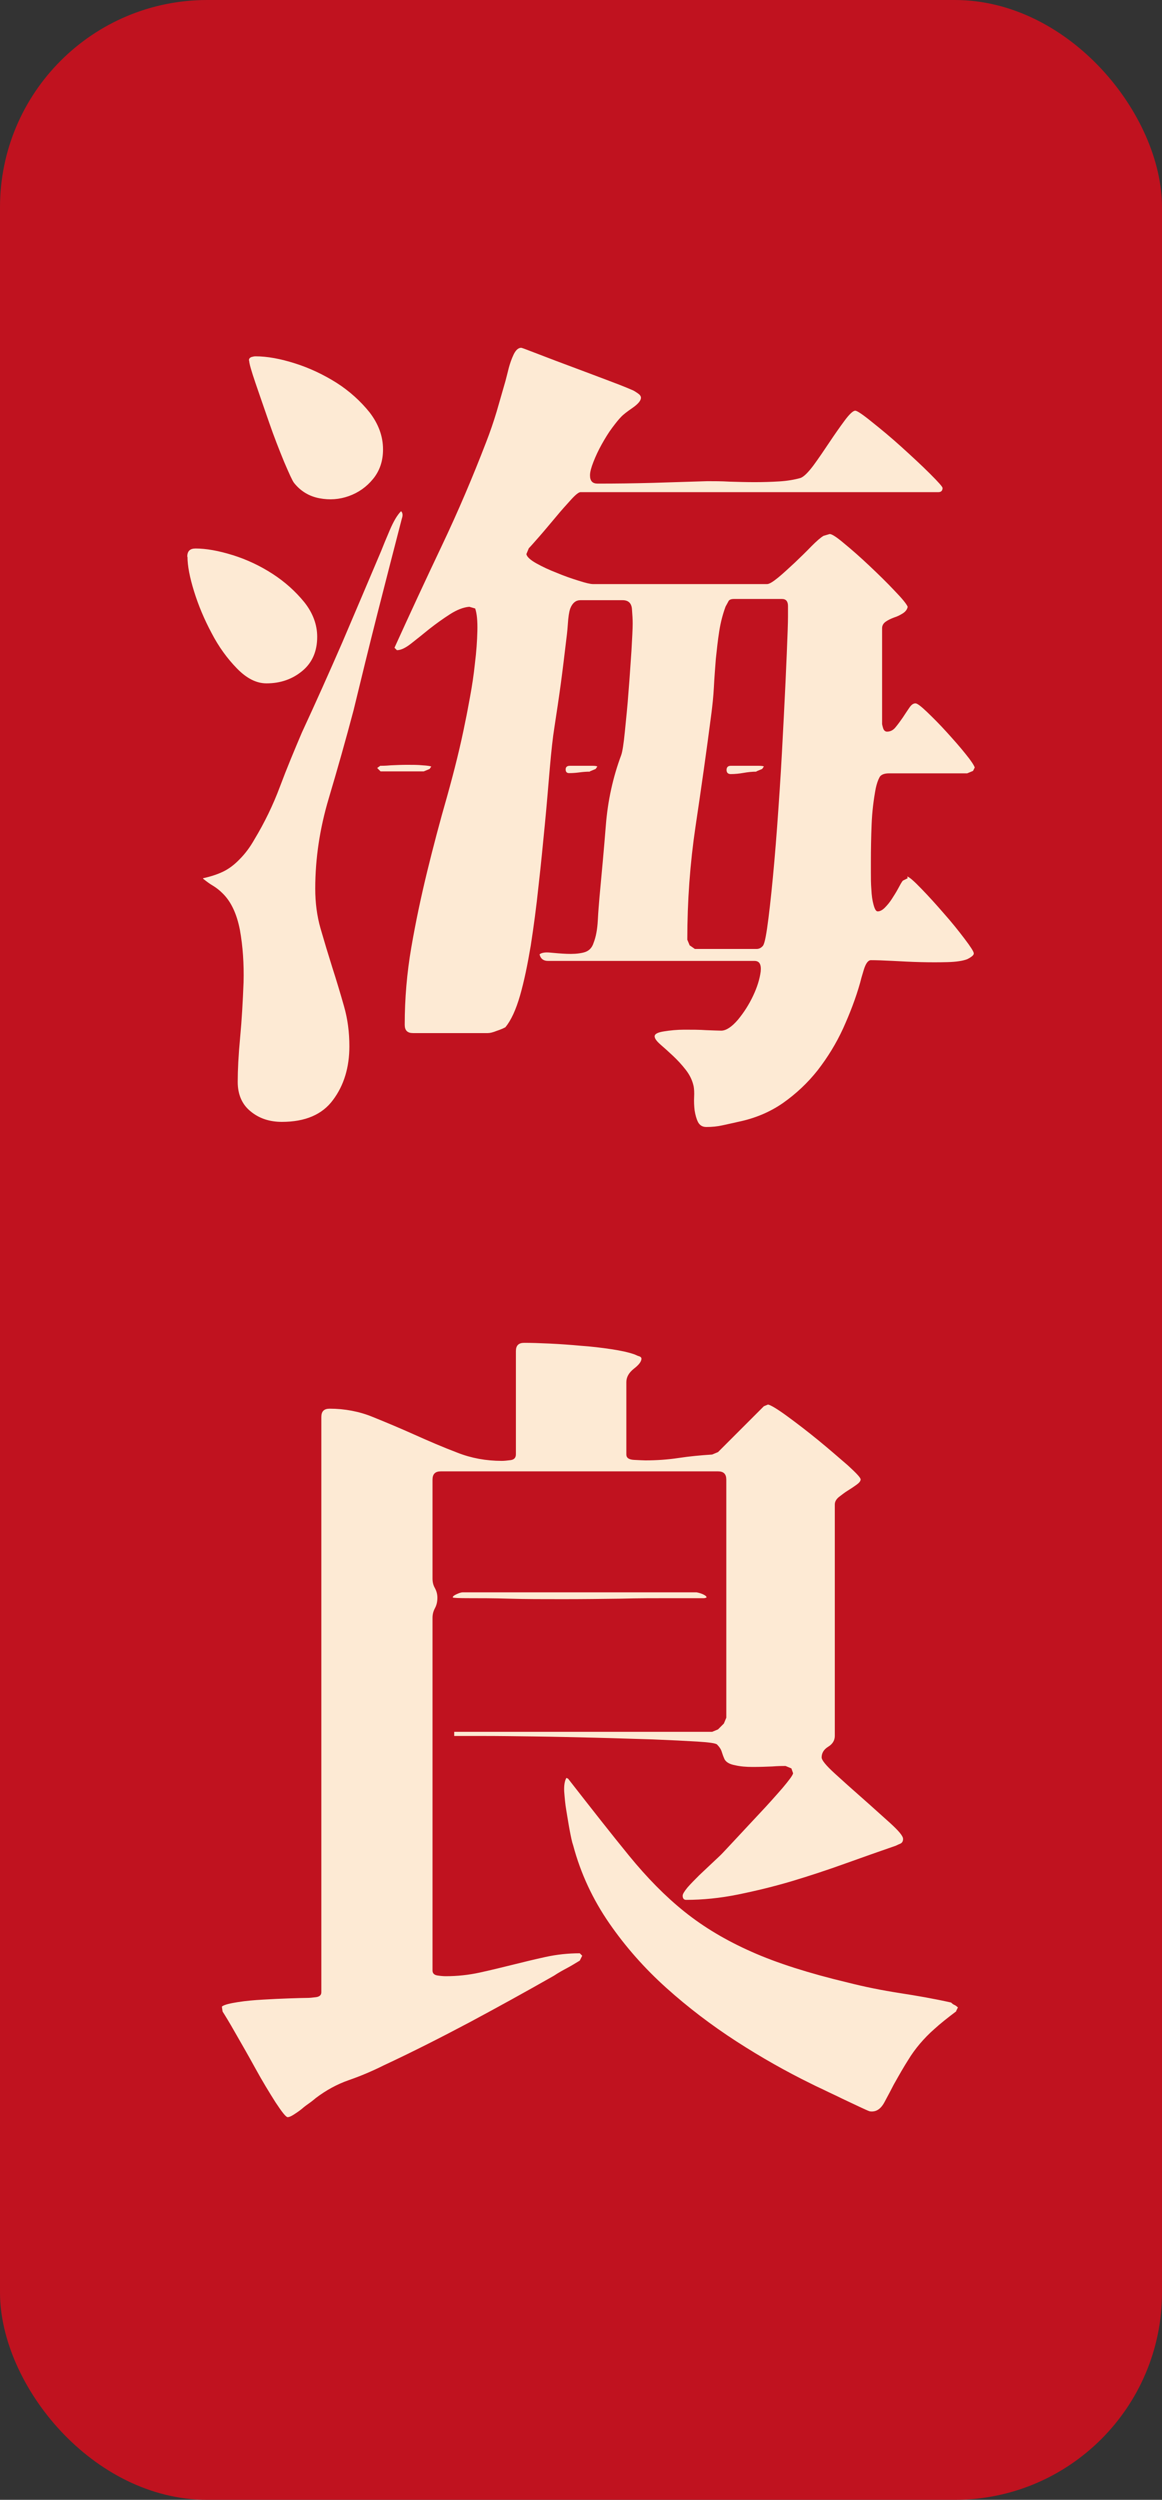
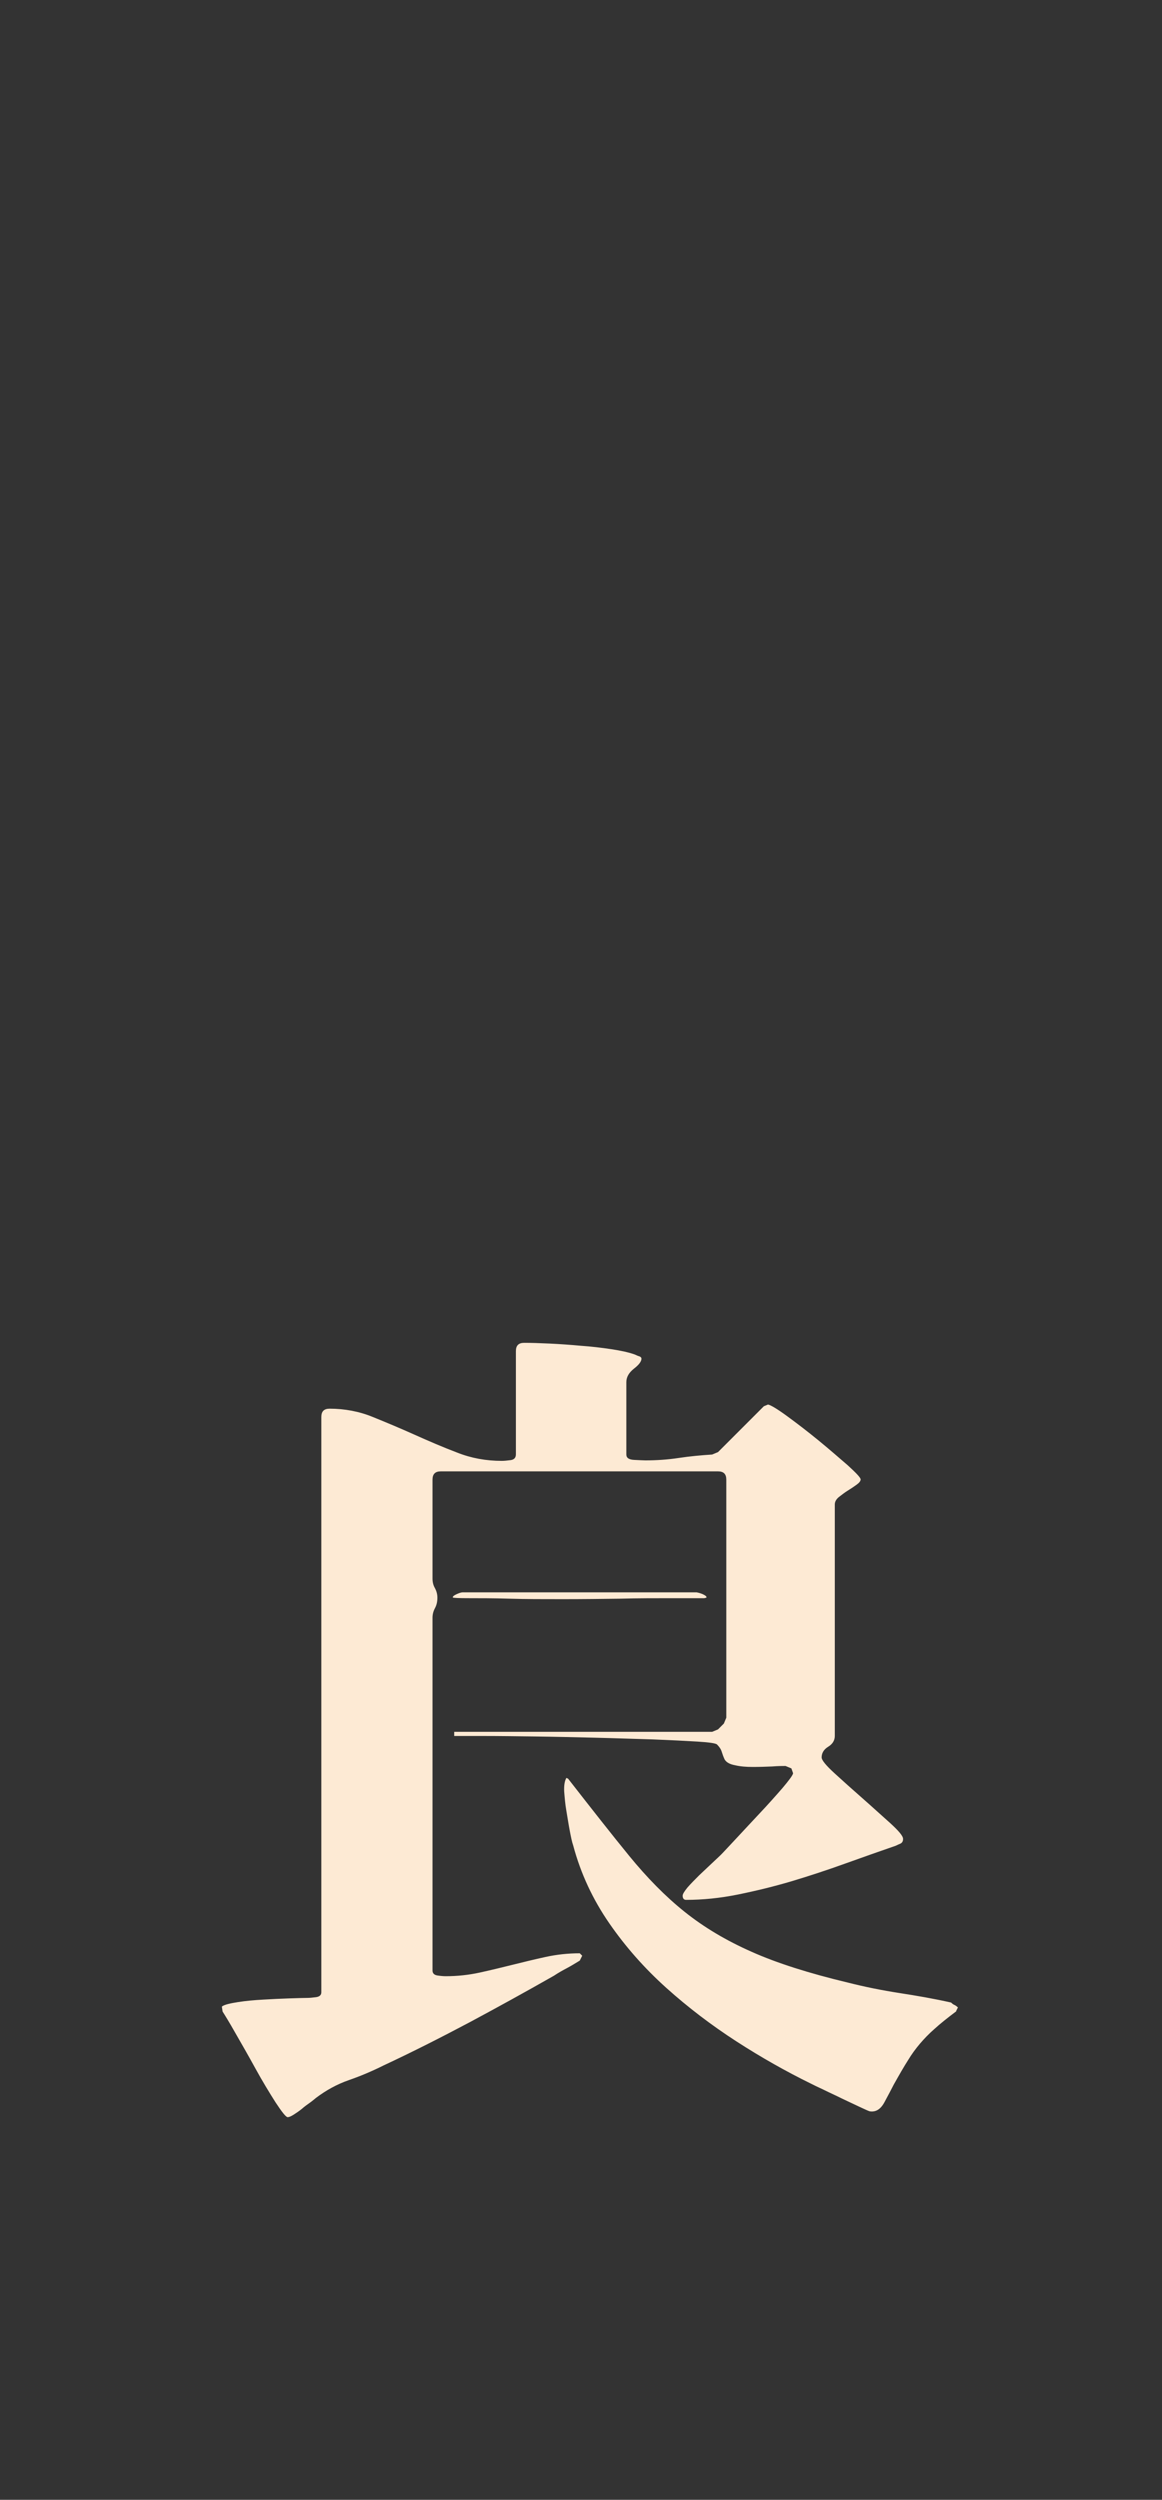
<svg xmlns="http://www.w3.org/2000/svg" id="Layer_2" data-name="Layer 2" viewBox="0 0 47.66 102.5">
  <rect x="0" y="0" width="47.66" height="102.5" fill="#333333" stroke="none" />
  <defs>
    <style>
      .cls-1 {
        fill: #c0121f;
      }

      .cls-2 {
        fill: #fdead4;
      }
    </style>
  </defs>
  <g id="Layer_2-2" data-name="Layer 2">
    <g>
-       <rect class="cls-1" width="47.66" height="102.5" rx="8.5" ry="8.5" />
      <g>
-         <path class="cls-2" d="M7.68,22.83c0-.23.11-.34.34-.34.43,0,.94.09,1.52.27.58.18,1.13.44,1.64.77.51.33.94.72,1.3,1.16.35.44.53.92.53,1.42,0,.59-.2,1.06-.61,1.4s-.9.51-1.47.51c-.41,0-.81-.2-1.21-.61s-.75-.89-1.04-1.45c-.3-.56-.54-1.13-.72-1.71-.18-.58-.27-1.05-.27-1.42ZM8.33,36.01c.32-.07.59-.16.82-.27.23-.11.46-.28.68-.51.23-.23.43-.5.61-.82.41-.68.76-1.4,1.04-2.15.28-.75.59-1.49.9-2.22.57-1.23,1.12-2.46,1.66-3.7.53-1.24,1.06-2.49,1.59-3.74.09-.23.21-.52.36-.87.15-.35.3-.61.46-.77.07.07.08.17.03.31-.34,1.32-.68,2.63-1.01,3.93-.33,1.3-.65,2.61-.97,3.93-.32,1.21-.66,2.41-1.02,3.62-.36,1.21-.55,2.44-.55,3.69,0,.57.07,1.12.22,1.64.15.52.31,1.05.48,1.59.17.53.33,1.06.48,1.59.15.52.22,1.07.22,1.64,0,.86-.22,1.6-.67,2.2-.44.6-1.14.9-2.1.9-.5,0-.93-.14-1.28-.43-.35-.28-.53-.69-.53-1.21,0-.48.03-1.09.1-1.83.07-.74.11-1.49.14-2.25.02-.76-.03-1.48-.15-2.15-.13-.67-.37-1.18-.73-1.52-.11-.11-.24-.21-.37-.29-.14-.08-.27-.18-.41-.29ZM10.21,14.78c0-.07.03-.11.1-.14.07-.02.12-.03.17-.03.48,0,1.02.1,1.62.29.6.19,1.17.46,1.71.8.53.34.98.75,1.35,1.21.36.47.55.97.55,1.52,0,.48-.14.88-.41,1.21-.27.33-.6.56-.99.7-.39.14-.79.17-1.21.09-.42-.08-.77-.29-1.04-.63-.07-.09-.2-.38-.41-.87-.2-.49-.41-1.02-.61-1.6s-.39-1.12-.56-1.62c-.17-.5-.26-.81-.26-.92ZM15.6,31.4c.07,0,.21,0,.43-.02.22-.01.44-.02.67-.02s.44,0,.63.02c.19.01.31.03.36.05l-.07.1-.24.1h-1.77l-.14-.14.14-.1ZM37.21,35.94c.09.02.28.19.58.5s.6.64.92,1.01c.32.36.6.71.85,1.04.25.33.38.53.38.6,0,.05-.03.09-.1.14-.07.05-.13.08-.17.1-.18.07-.45.11-.8.12-.35.01-.72.01-1.11,0-.39-.01-.77-.03-1.14-.05-.38-.02-.68-.03-.9-.03-.11,0-.21.13-.29.39-.08.26-.13.44-.15.53-.18.64-.42,1.26-.7,1.88-.28.61-.63,1.18-1.04,1.71-.41.52-.89.97-1.43,1.35-.55.38-1.16.63-1.84.77-.2.05-.42.09-.63.14-.22.05-.44.07-.67.07-.16,0-.27-.07-.34-.2-.07-.14-.11-.3-.14-.48-.02-.18-.03-.36-.02-.55.01-.18,0-.33-.02-.44-.05-.23-.15-.45-.32-.67-.17-.22-.35-.41-.53-.58-.18-.17-.35-.32-.51-.46s-.24-.25-.24-.34.12-.16.38-.2c.25-.04.53-.07.84-.07s.61,0,.9.02c.3.01.5.02.61.02.2,0,.43-.15.68-.44.25-.3.46-.63.63-.99.17-.36.27-.69.31-.99.03-.3-.05-.44-.26-.44h-8.47c-.18,0-.3-.09-.34-.27.09-.07.24-.09.44-.07s.43.04.67.05c.24.01.47,0,.68-.05.22-.05.36-.18.43-.41.09-.23.15-.53.17-.92.02-.39.05-.71.07-.96.09-.96.18-1.93.26-2.94.08-1,.29-1.96.63-2.87.05-.14.1-.46.15-.97s.11-1.06.15-1.64c.05-.58.08-1.14.12-1.67.03-.53.05-.9.05-1.11,0-.16-.01-.36-.03-.6-.02-.24-.15-.36-.38-.36h-1.74c-.18,0-.32.11-.41.34-.05.14-.08.35-.1.65-.02.3-.05.52-.07.68-.07.59-.14,1.18-.22,1.77-.08.59-.17,1.18-.26,1.77-.07.43-.13,1-.19,1.69-.06.69-.12,1.45-.2,2.27-.08.82-.16,1.66-.26,2.53-.09.87-.2,1.68-.32,2.46-.13.77-.27,1.46-.44,2.05-.17.59-.37,1.02-.6,1.3-.09.05-.21.1-.36.15-.15.06-.27.09-.36.09h-3.07c-.23,0-.34-.11-.34-.34,0-1.07.09-2.13.27-3.17.18-1.05.4-2.08.65-3.11.25-1.02.52-2.05.82-3.09.29-1.04.55-2.07.75-3.09.05-.23.11-.56.19-.99.08-.43.15-.89.2-1.37.06-.48.09-.92.1-1.33.01-.41-.02-.72-.09-.92l-.24-.07c-.25.02-.52.13-.8.31-.28.18-.56.38-.84.6-.27.22-.52.42-.75.6-.23.18-.42.27-.58.27l-.1-.1c.64-1.41,1.29-2.81,1.95-4.2.66-1.39,1.26-2.8,1.81-4.23.16-.41.3-.82.43-1.25.12-.42.24-.84.36-1.25.05-.18.09-.36.14-.55.05-.18.11-.36.2-.55.09-.18.19-.27.31-.27.02,0,.26.09.7.26.44.17.94.36,1.48.56s1.06.4,1.54.58c.48.18.76.3.85.34.05.02.11.06.2.12.09.06.14.12.14.19,0,.11-.11.25-.34.41-.23.16-.39.28-.48.38-.09.09-.21.24-.36.44-.15.2-.29.43-.43.68-.14.25-.25.49-.34.72-.09.23-.14.41-.14.55,0,.23.1.34.31.34.75,0,1.5-.01,2.25-.03.75-.02,1.5-.05,2.25-.07.27,0,.58,0,.92.02.34.01.68.02,1.02.02s.68-.01,1.01-.03c.33-.02.62-.07.87-.14.14-.05.31-.22.53-.51.22-.3.43-.61.65-.94.22-.33.43-.63.63-.9.2-.27.35-.41.44-.41.07,0,.3.15.68.46.39.31.8.65,1.23,1.04s.82.75,1.16,1.09c.34.34.51.53.51.58,0,.11-.06.17-.17.17h-14.68c-.07,0-.2.1-.39.31s-.4.44-.63.72c-.23.27-.45.54-.67.79-.22.25-.36.41-.43.48l-.1.24c.02.11.16.24.41.38.25.14.53.27.84.39.31.13.6.23.89.32.28.09.48.14.6.14h7.13c.09,0,.24-.09.46-.27s.44-.39.68-.61c.24-.23.47-.45.68-.67.22-.22.38-.36.5-.43l.24-.07c.07-.02.27.1.6.38.33.27.68.58,1.04.92.36.34.71.68,1.02,1.01.32.33.5.55.55.67-.02.11-.09.2-.2.27-.11.07-.23.13-.36.17-.13.05-.24.1-.34.17-.1.07-.15.16-.15.27v3.93s.02.11.05.19.09.12.15.12c.14,0,.26-.06.36-.19.1-.12.2-.26.29-.39.09-.14.18-.27.26-.39.08-.12.16-.19.26-.19.07,0,.23.12.48.36.25.24.52.51.8.82.28.31.54.6.77.89.23.28.35.47.38.56l-.07.14-.24.1h-3.21c-.2,0-.34.06-.39.17-.06.11-.11.26-.15.44-.09.48-.15.97-.17,1.49-.02.51-.03,1.02-.03,1.52v.44c0,.23,0,.46.02.7.01.24.04.45.09.63.05.18.1.27.17.27.09,0,.19-.05.29-.15s.2-.22.29-.36c.09-.14.18-.28.26-.43.08-.15.14-.26.19-.32l.2-.1ZM24.2,31.64c-.14,0-.28.01-.43.03s-.29.03-.43.03c-.09,0-.14-.05-.14-.15s.06-.15.17-.15h.94c.1,0,.16.01.19.03l-.07.1-.24.1ZM28.3,38.77l.2.14h2.53c.11,0,.2-.05.27-.14.07-.11.14-.49.22-1.13.08-.64.16-1.41.24-2.32.08-.91.15-1.89.22-2.94.07-1.05.12-2.05.17-3.02.05-.97.09-1.82.12-2.56.03-.74.05-1.25.05-1.52v-.43c0-.19-.08-.29-.24-.29h-1.98c-.11,0-.19.03-.22.09-.03.06-.07.13-.12.22-.11.3-.2.63-.26,1.01-.06.38-.1.76-.14,1.14-.03.39-.06.77-.08,1.16-.02.39-.06.74-.1,1.06-.2,1.55-.42,3.09-.65,4.63-.23,1.54-.34,3.09-.34,4.66l.1.24ZM31.03,31.64c-.18,0-.36.02-.53.05-.17.03-.35.05-.53.05-.11,0-.17-.06-.17-.17s.06-.17.17-.17h1.14c.12,0,.2.01.22.03l-.07.1-.24.1Z" />
        <path class="cls-2" d="M9.12,82.26c.11-.07.33-.12.65-.17.32-.05.66-.08,1.02-.1.36-.02.72-.04,1.06-.05.34-.01.59-.02.75-.02.09,0,.21-.01.36-.03.15-.02.22-.09.22-.2v-23.59c0-.23.11-.34.34-.34.61,0,1.21.11,1.77.34.57.23,1.14.47,1.72.73.58.26,1.16.51,1.74.73.58.23,1.19.34,1.83.34.09,0,.21-.01.36-.03.15-.02.22-.1.22-.24v-4.23c0-.23.11-.34.34-.34.27,0,.62.01,1.04.03.42.02.85.05,1.28.09.43.03.85.08,1.25.14.4.06.72.13.97.22.05.02.1.05.17.07.07.02.1.06.1.1,0,.11-.1.25-.31.41-.2.16-.31.34-.31.55v2.97c0,.14.11.21.32.22.22.01.37.02.46.02.45,0,.91-.03,1.37-.1.46-.07.91-.11,1.37-.14l.24-.1,1.88-1.88.17-.07c.11.02.38.18.79.48s.84.63,1.28.99c.44.36.84.71,1.2,1.02.35.32.53.51.53.58s-.06.14-.17.22c-.11.08-.23.16-.36.24-.13.08-.24.17-.36.26-.11.09-.17.19-.17.31v9.49c0,.18-.09.33-.27.44-.18.11-.27.26-.27.44,0,.11.18.33.53.65.35.32.73.66,1.14,1.02.41.36.79.71,1.14,1.02.35.32.53.53.53.65,0,.09-.03.15-.1.19-.07.03-.14.06-.2.09-.66.23-1.35.47-2.07.73-.72.26-1.45.5-2.18.72-.74.22-1.48.4-2.22.55-.74.15-1.45.22-2.13.22-.09,0-.14-.06-.14-.17,0-.07.07-.18.2-.34.14-.16.3-.32.48-.5.18-.17.36-.34.53-.5.17-.16.29-.27.36-.34.11-.11.32-.34.63-.67.31-.33.63-.68.97-1.04.34-.36.65-.71.92-1.02.27-.32.42-.52.44-.61l-.07-.2-.24-.1c-.11,0-.3,0-.55.02-.25.01-.51.02-.79.02s-.52-.02-.73-.07c-.22-.04-.36-.12-.43-.24-.05-.11-.09-.22-.12-.32-.03-.1-.1-.2-.19-.29-.05-.05-.31-.09-.8-.12-.49-.03-1.1-.06-1.84-.09-.74-.02-1.54-.05-2.39-.07-.85-.02-1.67-.04-2.46-.05-.78-.01-1.48-.02-2.08-.02h-1.21v-.17h10.58l.24-.1.24-.24.1-.24v-9.76c0-.23-.11-.34-.34-.34h-11.37c-.23,0-.34.11-.34.34v4.06c0,.14.03.27.1.39.07.13.1.26.1.39,0,.16-.03.3-.1.43-.07.13-.1.26-.1.39v14.47c0,.11.07.18.2.2s.25.03.34.03c.48,0,.94-.05,1.4-.15.46-.1.9-.21,1.35-.32.44-.11.89-.22,1.35-.32.46-.1.92-.15,1.4-.15l.1.1-.1.2c-.18.11-.36.22-.53.31-.17.09-.35.19-.53.31-1.16.66-2.32,1.3-3.46,1.91-1.15.61-2.33,1.21-3.53,1.77-.46.23-.93.43-1.42.6-.49.17-.94.42-1.35.73-.05.04-.13.11-.24.19s-.23.16-.34.26c-.11.09-.23.17-.34.24-.11.07-.19.1-.24.1-.07,0-.23-.2-.5-.61-.26-.41-.54-.87-.82-1.38-.28-.51-.56-1-.82-1.45-.26-.46-.44-.75-.53-.89l-.03-.2ZM28.98,65.5s-.06.03-.1.03h-1.38c-.63,0-1.31,0-2.07.02-.75.01-1.53.02-2.34.02s-1.54,0-2.2-.02-1.21-.02-1.64-.02-.66-.01-.68-.03c0-.05.06-.09.17-.14.11-.05.19-.07.24-.07h9.59s.12.02.24.07c.11.05.17.09.17.14ZM39.22,82.47c-.36.27-.66.51-.89.72-.23.2-.43.41-.6.61-.17.2-.34.43-.49.68-.16.25-.35.58-.58.99-.09.18-.22.42-.38.72-.16.3-.36.42-.61.38-.07-.02-.21-.09-.43-.19s-.46-.22-.72-.34c-.26-.13-.51-.24-.75-.36-.24-.11-.4-.19-.5-.24-1.02-.5-2.05-1.08-3.07-1.74-1.02-.66-1.98-1.39-2.87-2.19-.89-.8-1.67-1.68-2.34-2.65-.67-.97-1.17-2.03-1.48-3.19-.05-.14-.09-.34-.14-.6-.05-.26-.09-.53-.14-.82-.05-.28-.07-.55-.09-.8-.01-.25.02-.43.09-.55l.07.03c.96,1.23,1.79,2.29,2.51,3.17s1.47,1.65,2.27,2.29c.8.64,1.71,1.18,2.75,1.64,1.03.46,2.35.88,3.94,1.26.71.18,1.41.32,2.12.43s1.41.23,2.12.39c.05.05.09.08.14.1.05.02.09.06.14.1l-.07.14Z" />
      </g>
    </g>
  </g>
</svg>